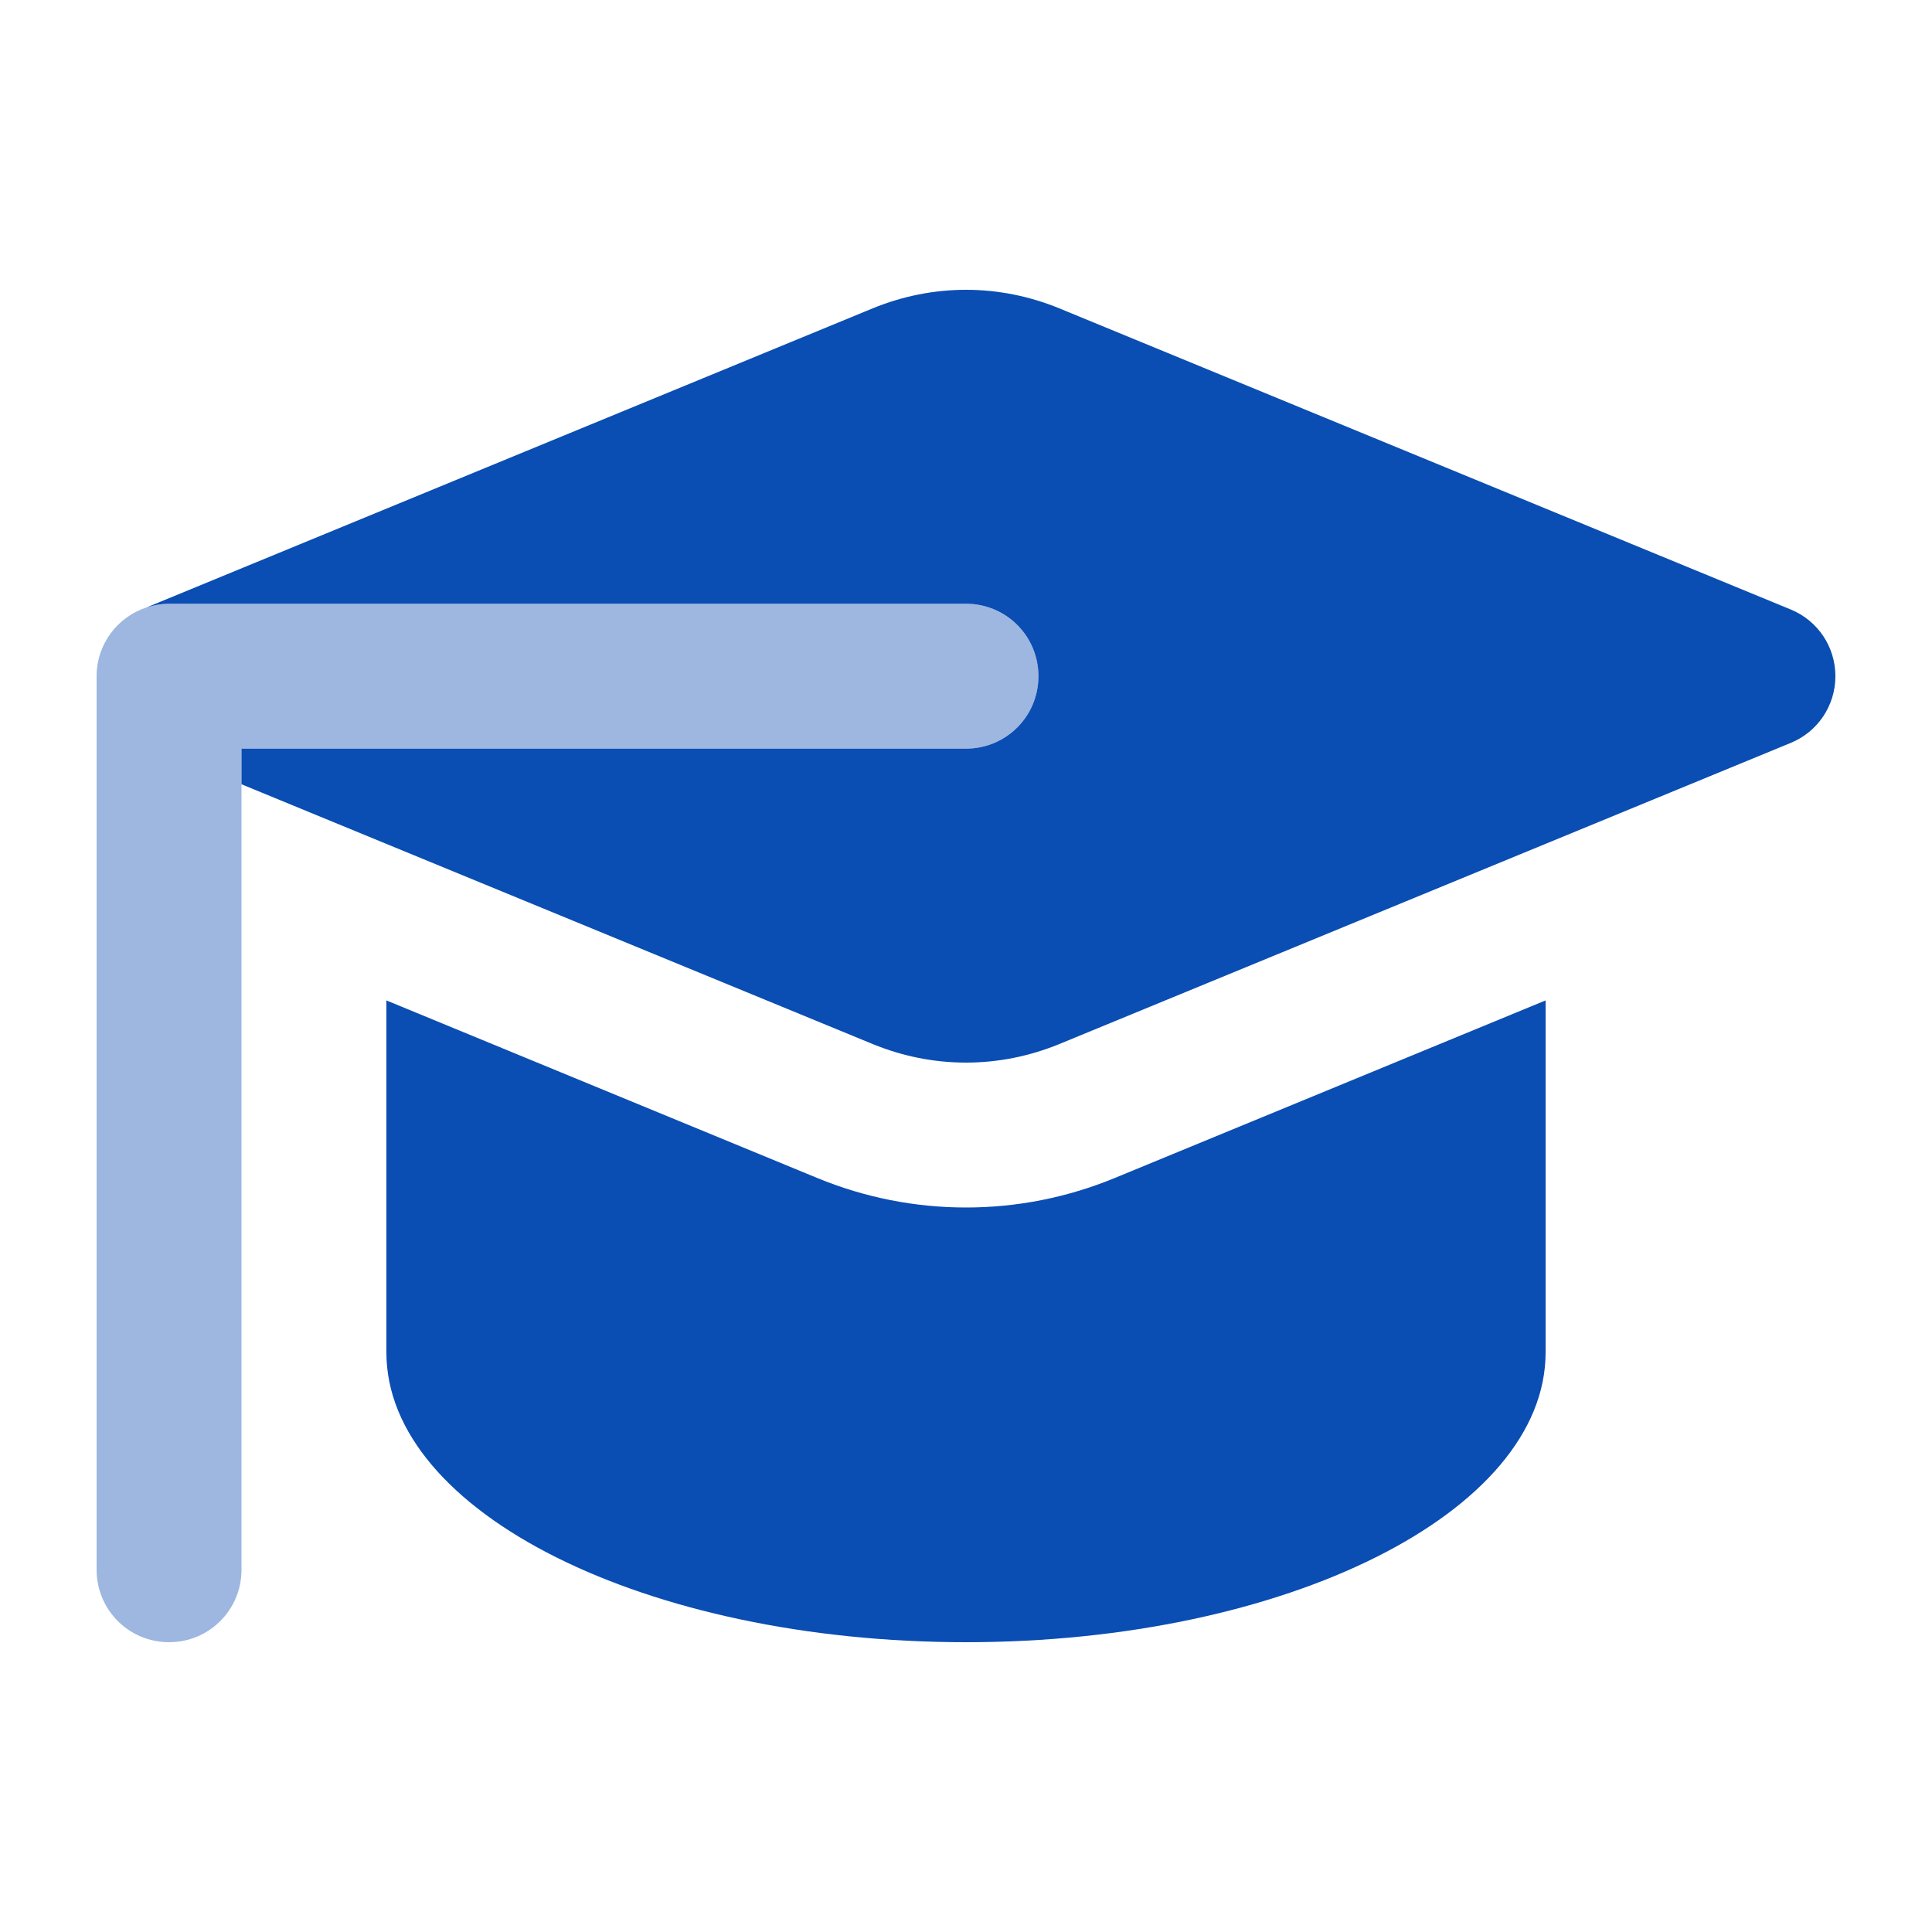
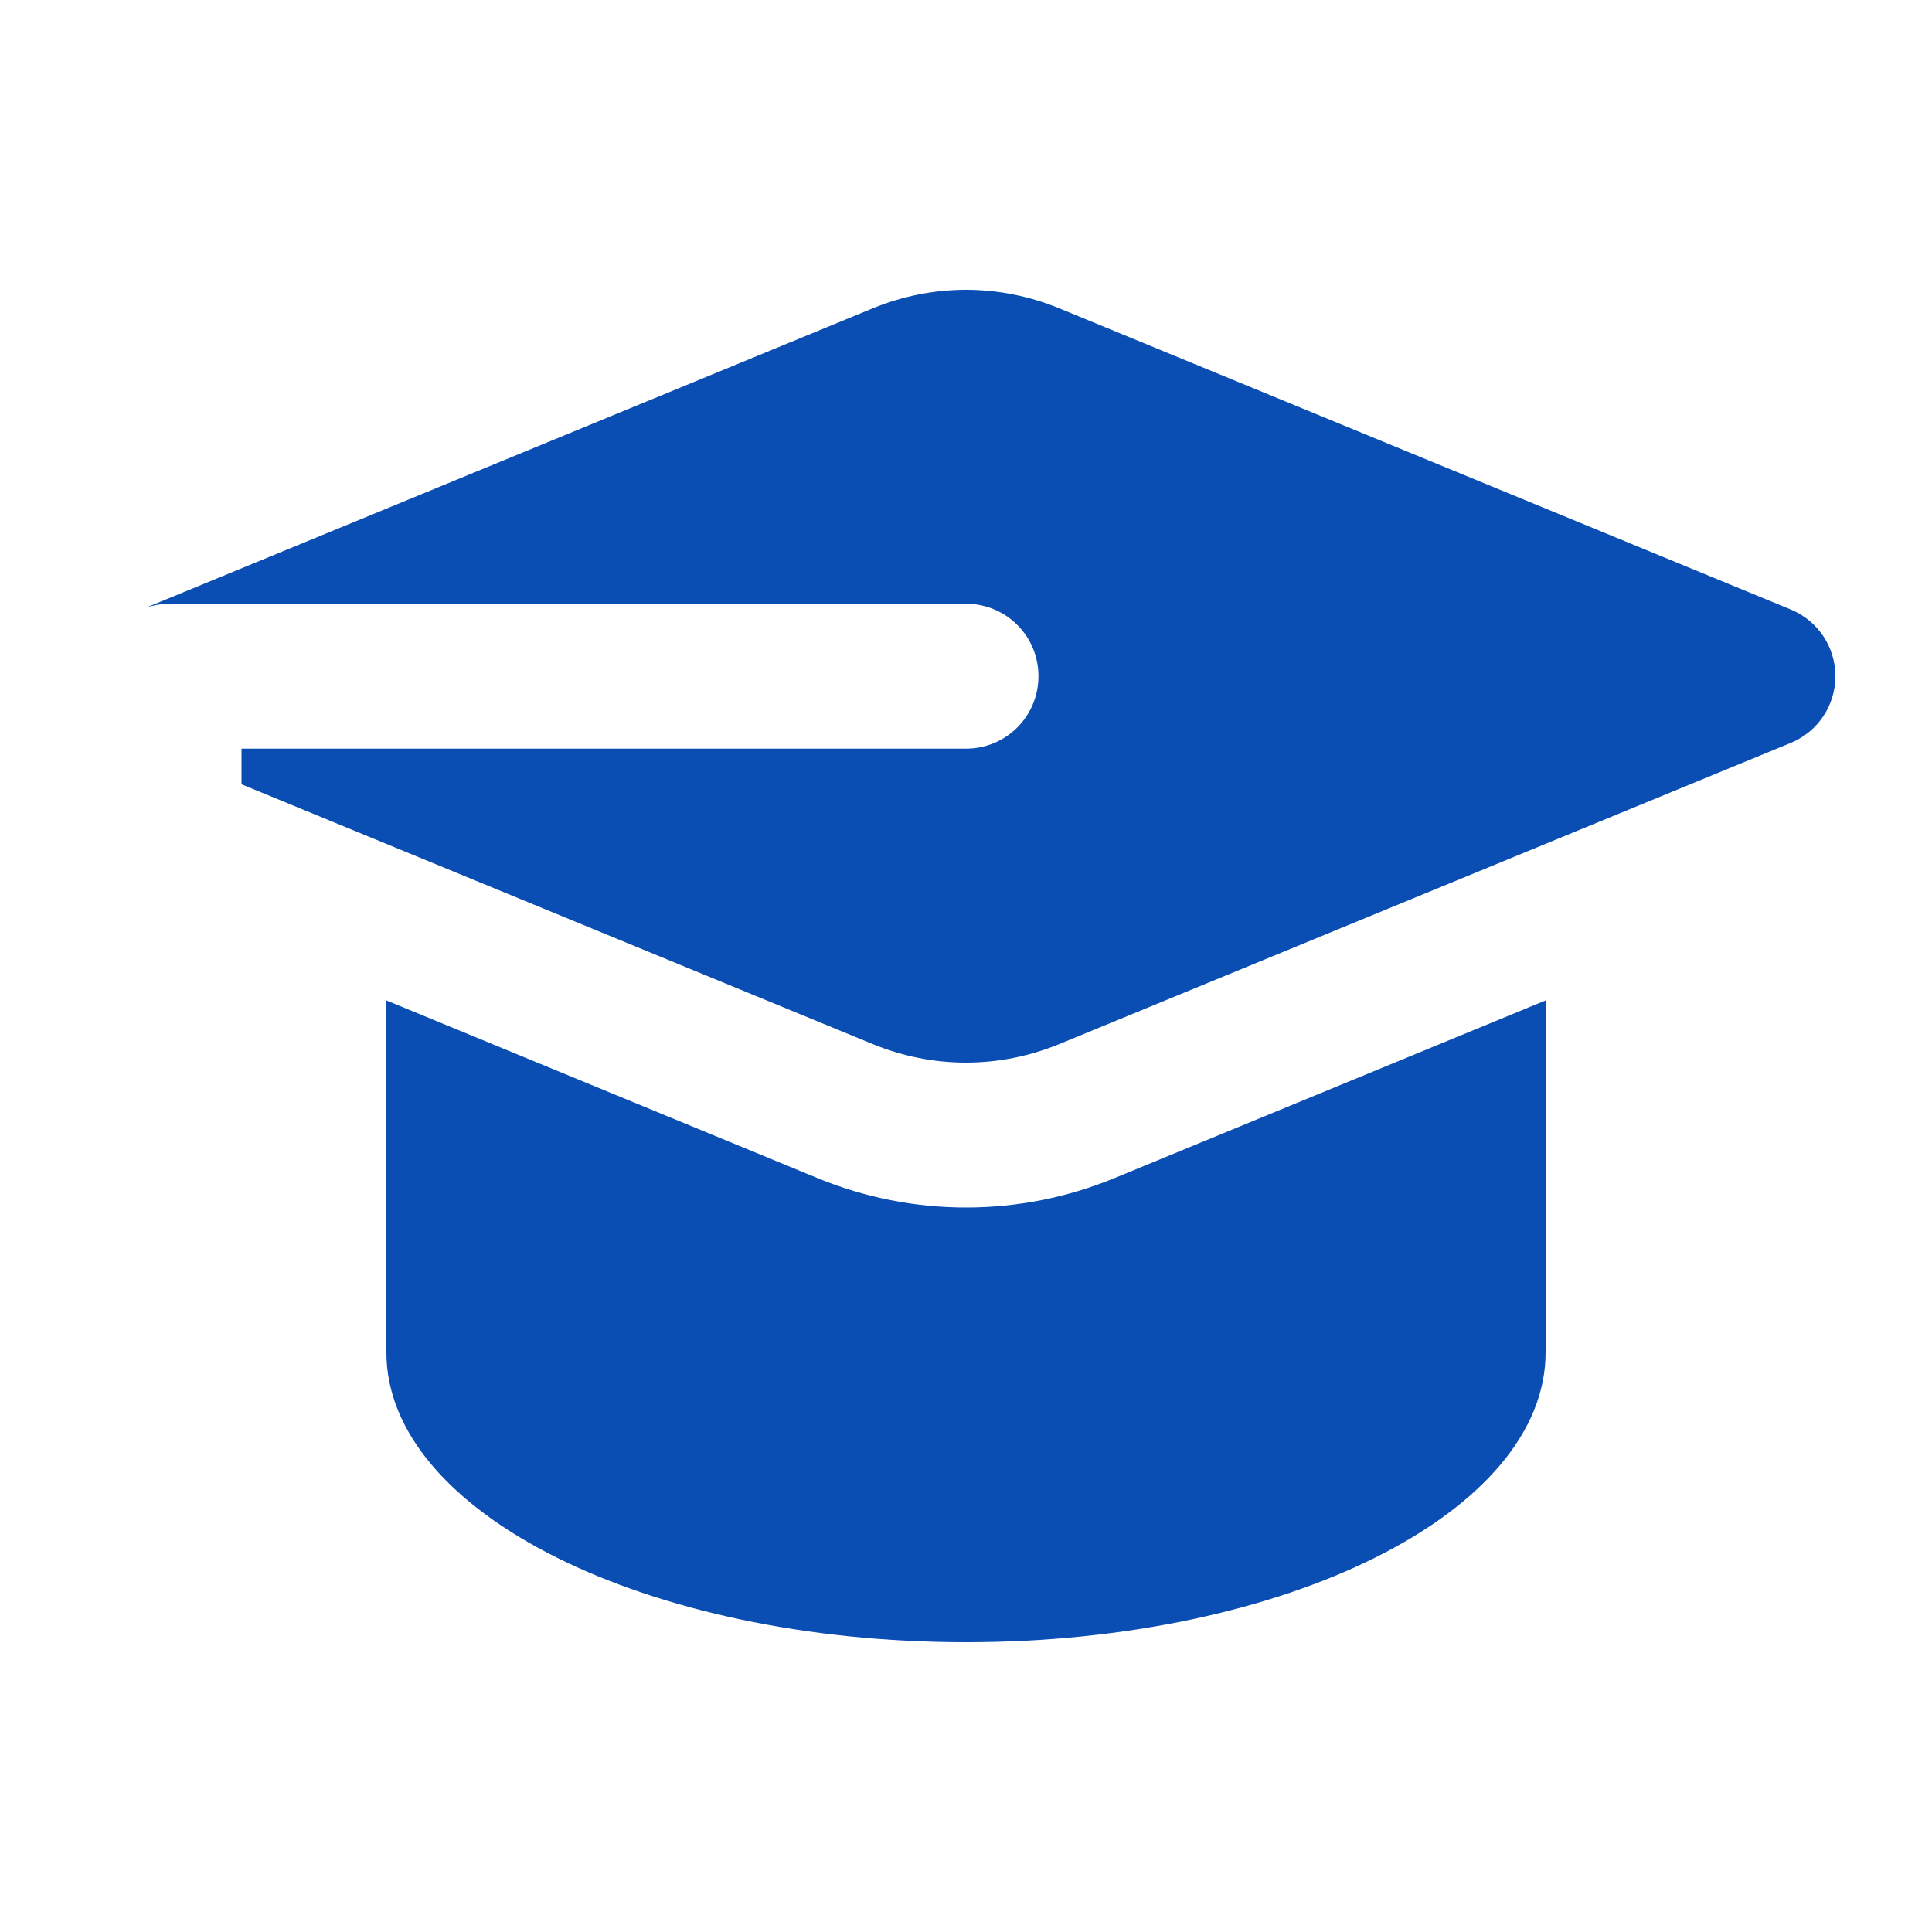
<svg xmlns="http://www.w3.org/2000/svg" viewBox="0 0 640 640">
-   <path opacity=".4" fill="#0a4db3" d="M32 224C32 213.3 39 204.3 48.6 201.2C50.9 200.5 53.4 200 56 200L320 200C333.3 200 344 210.7 344 224C344 237.3 333.3 248 320 248L80 248L80 520C80 533.3 69.3 544 56 544C42.7 544 32 533.3 32 520L32 224z" />
  <path fill="#0a4db3" d="M48.6 201.2C50.9 200.5 53.4 200 56 200L320 200C333.3 200 344 210.7 344 224C344 237.3 333.3 248 320 248L80 248L80 259.8L289.2 345.9C299 349.9 309.4 352 320 352C330.6 352 341 349.9 350.8 345.9L593.2 246.1C602.2 242.4 608 233.7 608 224C608 214.3 602.2 205.6 593.2 201.9L350.8 102.1C341 98.1 330.6 96 320 96C309.4 96 299 98.1 289.2 102.1L48.6 201.2zM128 331.4L128 448C128 501 214 544 320 544C426 544 512 501 512 448L512 331.4L369.1 390.3C353.5 396.7 336.9 400 320 400C303.1 400 286.5 396.7 270.9 390.3L128 331.4z" />
</svg>